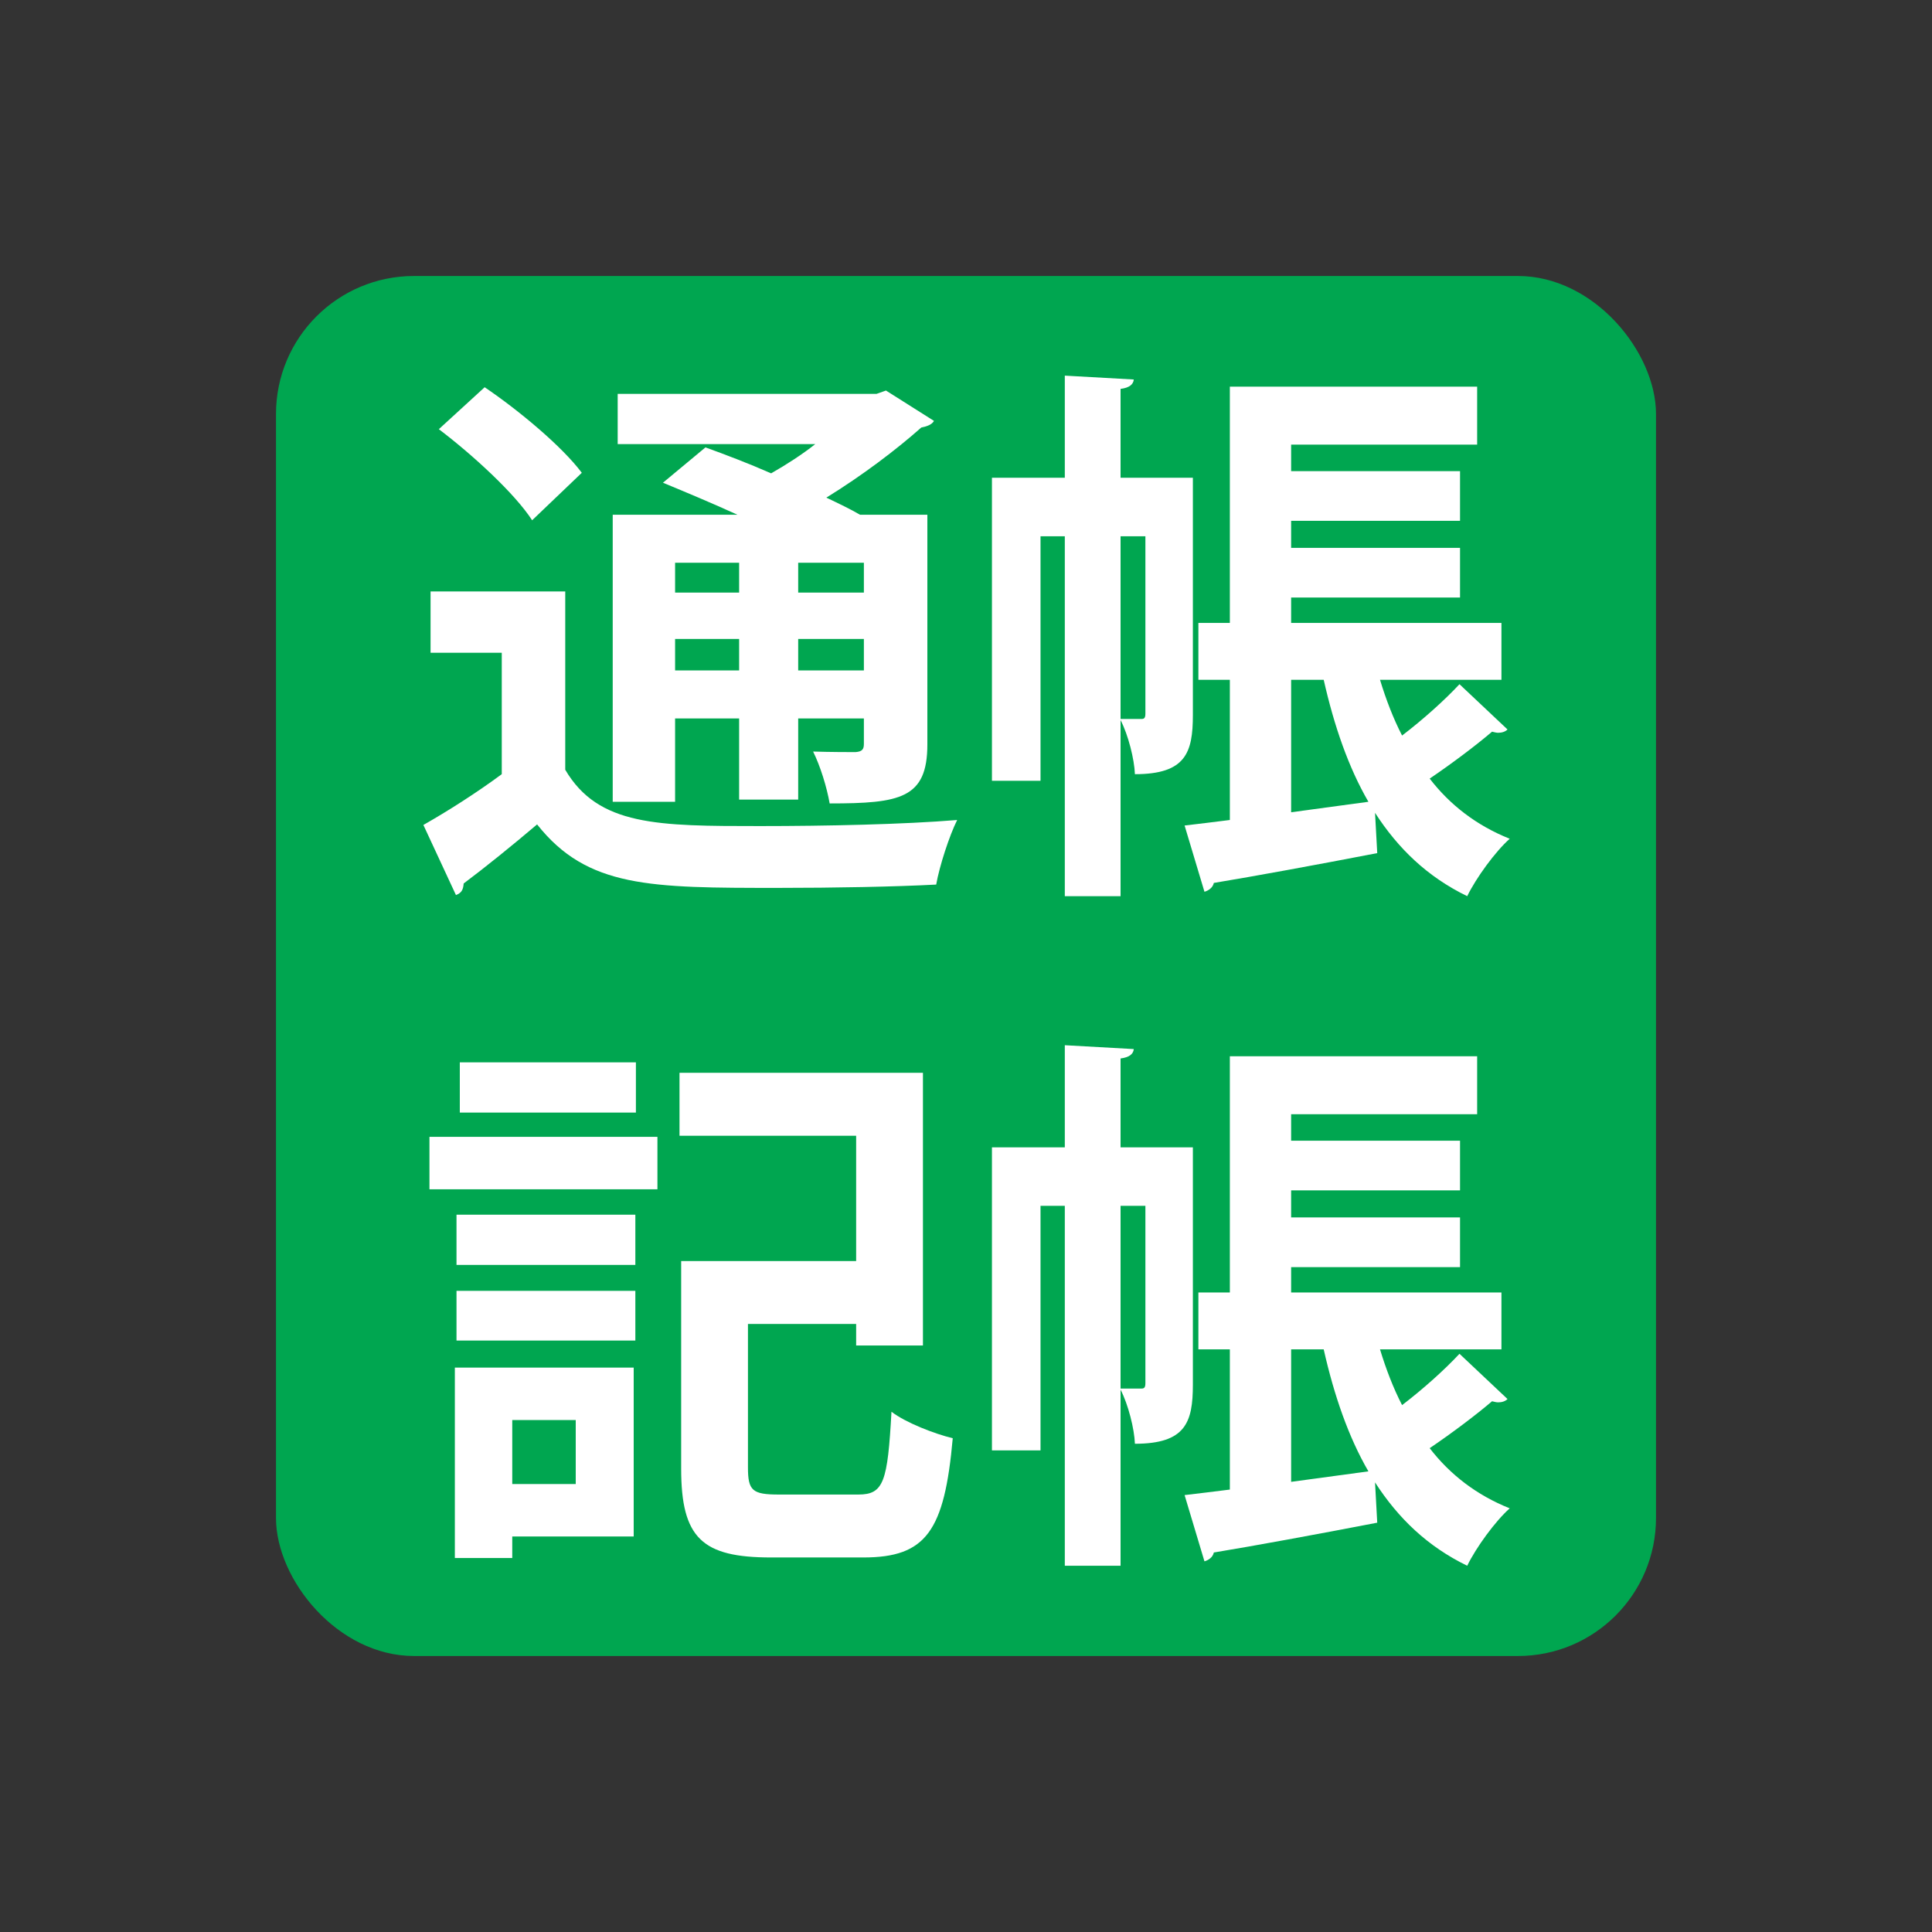
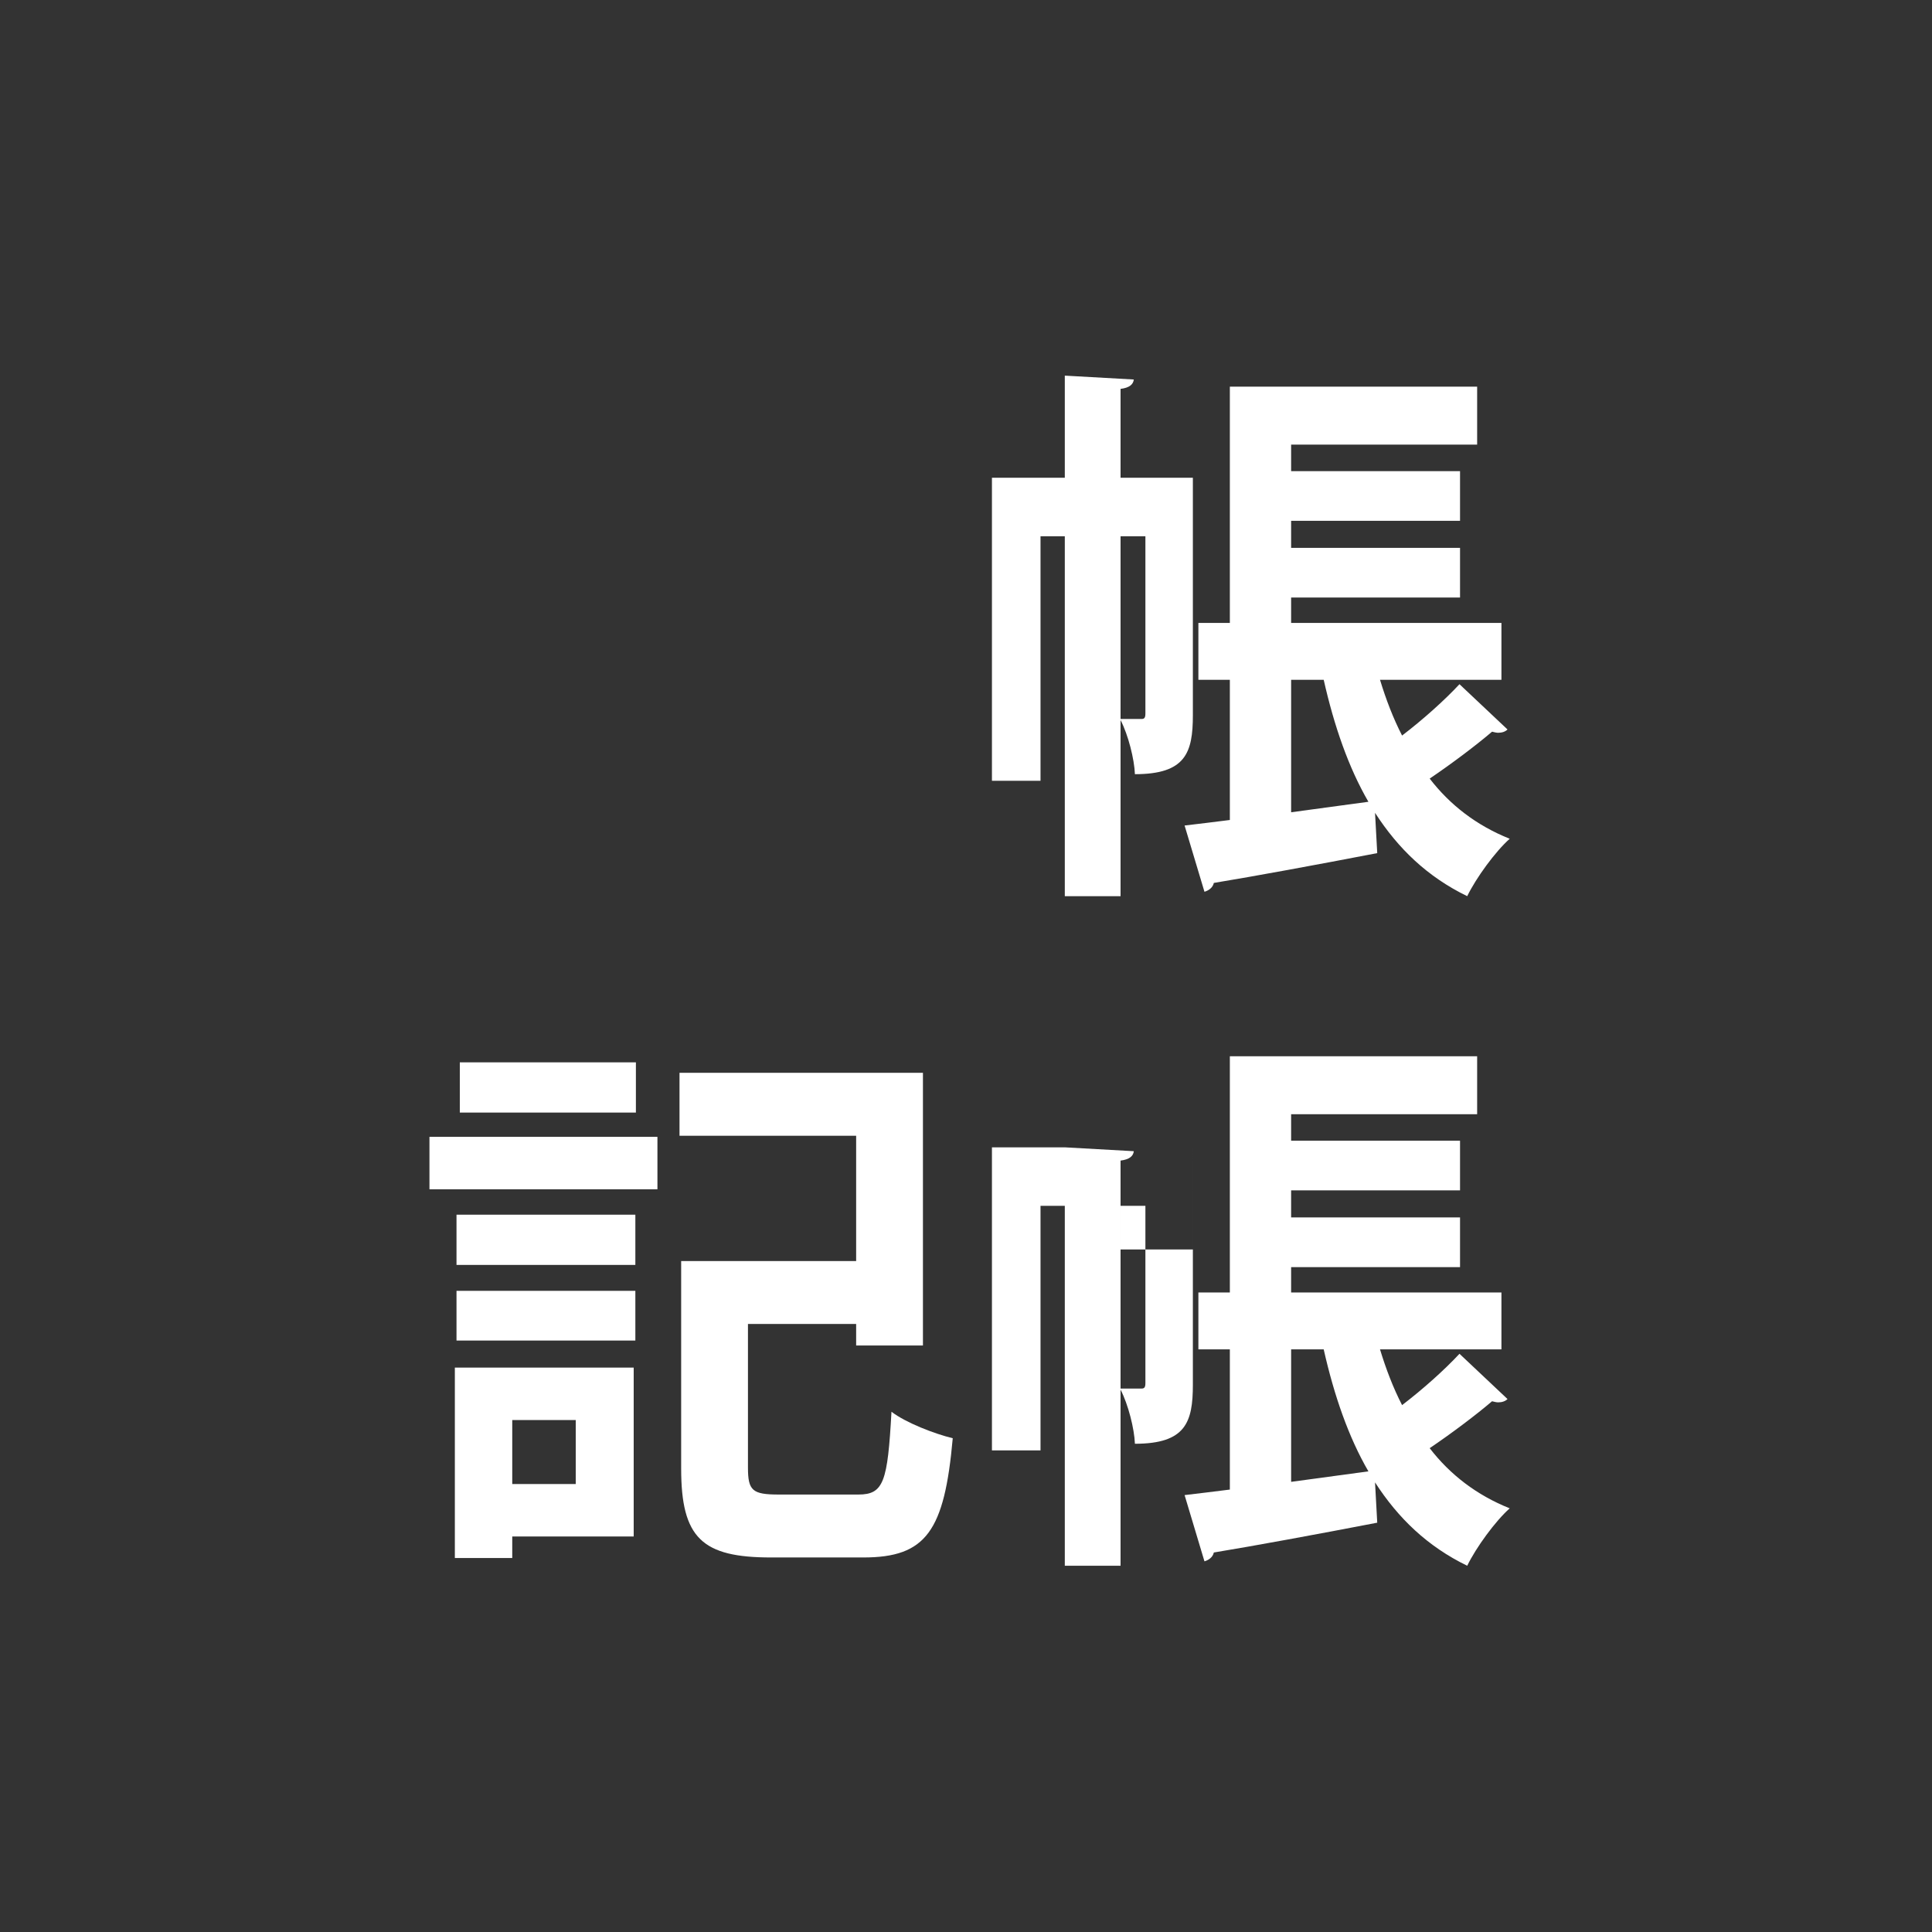
<svg xmlns="http://www.w3.org/2000/svg" id="_レイヤー_1" viewBox="0 0 70 70">
  <rect x="0" y="0" width="70" height="70" fill="#333333" stroke="none" />
  <defs>
    <style>.cls-1{fill:#00a650;}.cls-1,.cls-2{stroke-width:0px;}.cls-2{fill:#fff;}</style>
  </defs>
-   <rect class="cls-1" x="10" y="10" width="50" height="50" rx="5" ry="5" />
-   <path class="cls-2" d="M20.48,21.43v6.46c1.2,2.04,3.36,2.04,7.06,2.04,2.38,0,5.22-.06,7.14-.22-.28.56-.64,1.66-.76,2.34-1.52.08-3.7.12-5.72.12-4.64,0-6.92,0-8.74-2.3-.92.78-1.86,1.54-2.66,2.14-.02.24-.08.34-.28.42l-1.18-2.54c.88-.5,1.92-1.16,2.84-1.84v-4.4h-2.58v-2.22h4.88ZM17.56,14.03c1.24.84,2.8,2.14,3.52,3.1l-1.8,1.72c-.62-.96-2.14-2.36-3.38-3.3l1.66-1.52ZM24.46,26.03v3.02h-2.26v-10.4h4.52c-.92-.42-1.88-.82-2.7-1.16l1.54-1.28c.72.26,1.56.58,2.38.94.56-.32,1.12-.68,1.6-1.06h-7.16v-1.82h9.38l.34-.12,1.74,1.1c-.08.14-.26.2-.46.24-.9.8-2.14,1.74-3.44,2.54.46.22.88.42,1.22.62h2.44v8.32c0,1.96-.98,2.14-3.54,2.14-.1-.58-.34-1.36-.6-1.88.64.02,1.34.02,1.54.02.24-.02.3-.1.3-.3v-.92h-2.38v2.94h-2.14v-2.94h-2.32ZM26.78,20.39h-2.32v1.08h2.32v-1.08ZM24.46,24.29h2.32v-1.14h-2.32v1.14ZM31.3,21.47v-1.08h-2.38v1.08h2.38ZM28.92,24.29h2.38v-1.14h-2.38v1.14Z" />
  <path class="cls-2" d="M43.22,17.31v8.6c0,1.36-.26,2.14-2.1,2.14-.02-.54-.24-1.42-.52-1.96v6.38h-2.02v-13.04h-.88v8.86h-1.76v-10.98h2.64v-3.7l2.5.14c-.02.18-.16.3-.48.34v3.22h2.62ZM40.6,26.05h.76c.1,0,.14-.04.14-.2v-6.42h-.9v6.62ZM50,24.63c.22.72.48,1.4.8,2.02.76-.58,1.54-1.28,2.08-1.86l1.74,1.64c-.08.08-.2.12-.34.12-.06,0-.14-.02-.22-.04-.56.48-1.46,1.16-2.26,1.7.74.96,1.7,1.7,2.9,2.18-.52.46-1.22,1.42-1.54,2.08-1.44-.7-2.5-1.72-3.34-3.02l.08,1.46c-2.18.42-4.46.84-5.92,1.08-.04.18-.2.28-.34.32l-.72-2.4c.48-.06,1.04-.12,1.64-.2v-5.08h-1.14v-2.06h1.14v-8.56h8.96v2.1h-6.74v.96h6.12v1.8h-6.12v.98h6.12v1.8h-6.12v.92h7.62v2.06h-4.4ZM46.78,29.43l2.8-.38c-.72-1.24-1.24-2.74-1.62-4.42h-1.18v4.8Z" />
  <path class="cls-2" d="M15.56,43.09v-1.9h8.26v1.9h-8.26ZM22.96,49.55v6.12h-4.4v.78h-2.08v-6.9h6.48ZM16.54,45.83v-1.82h6.48v1.82h-6.48ZM16.54,48.57v-1.8h6.48v1.8h-6.48ZM23.04,38.49v1.82h-6.38v-1.82h6.38ZM20.86,51.45h-2.3v2.32h2.3v-2.32ZM27.1,53.17c0,.84.16.98,1.12.98h2.88c.92,0,1.06-.46,1.2-3,.52.4,1.56.8,2.22.96-.3,3.36-.96,4.32-3.24,4.32h-3.34c-2.5,0-3.26-.7-3.26-3.22v-7.52h6.34v-4.54h-6.4v-2.28h8.82v9.88h-2.42v-.78h-3.92v5.2Z" />
-   <path class="cls-2" d="M43.22,41.57v8.6c0,1.36-.26,2.14-2.1,2.14-.02-.54-.24-1.42-.52-1.96v6.38h-2.02v-13.04h-.88v8.86h-1.76v-10.98h2.64v-3.7l2.5.14c-.02.18-.16.3-.48.34v3.22h2.62ZM40.6,50.31h.76c.1,0,.14-.04.14-.2v-6.42h-.9v6.62ZM50,48.89c.22.72.48,1.4.8,2.02.76-.58,1.54-1.28,2.08-1.86l1.74,1.64c-.08.08-.2.12-.34.12-.06,0-.14-.02-.22-.04-.56.48-1.46,1.16-2.26,1.7.74.96,1.7,1.7,2.9,2.18-.52.46-1.22,1.42-1.54,2.08-1.44-.7-2.5-1.72-3.34-3.02l.08,1.46c-2.18.42-4.46.84-5.92,1.08-.04.18-.2.28-.34.32l-.72-2.4c.48-.06,1.04-.12,1.64-.2v-5.08h-1.14v-2.06h1.14v-8.56h8.96v2.1h-6.74v.96h6.12v1.8h-6.12v.98h6.12v1.8h-6.12v.92h7.62v2.06h-4.4ZM46.78,53.69l2.8-.38c-.72-1.24-1.24-2.74-1.62-4.42h-1.18v4.8Z" />
+   <path class="cls-2" d="M43.22,41.57v8.6c0,1.36-.26,2.14-2.1,2.14-.02-.54-.24-1.42-.52-1.96v6.38h-2.02v-13.04h-.88v8.86h-1.76v-10.98h2.64l2.5.14c-.02.18-.16.3-.48.34v3.22h2.62ZM40.6,50.31h.76c.1,0,.14-.04.14-.2v-6.42h-.9v6.62ZM50,48.89c.22.72.48,1.4.8,2.02.76-.58,1.54-1.28,2.08-1.86l1.74,1.64c-.08.08-.2.12-.34.12-.06,0-.14-.02-.22-.04-.56.48-1.46,1.16-2.26,1.7.74.96,1.7,1.7,2.9,2.18-.52.46-1.22,1.42-1.54,2.08-1.44-.7-2.5-1.72-3.34-3.02l.08,1.46c-2.18.42-4.46.84-5.92,1.08-.04.18-.2.28-.34.32l-.72-2.4c.48-.06,1.04-.12,1.64-.2v-5.08h-1.14v-2.06h1.14v-8.56h8.96v2.1h-6.74v.96h6.12v1.8h-6.12v.98h6.12v1.8h-6.12v.92h7.62v2.06h-4.4ZM46.78,53.69l2.8-.38c-.72-1.24-1.24-2.74-1.62-4.42h-1.18v4.8Z" />
</svg>